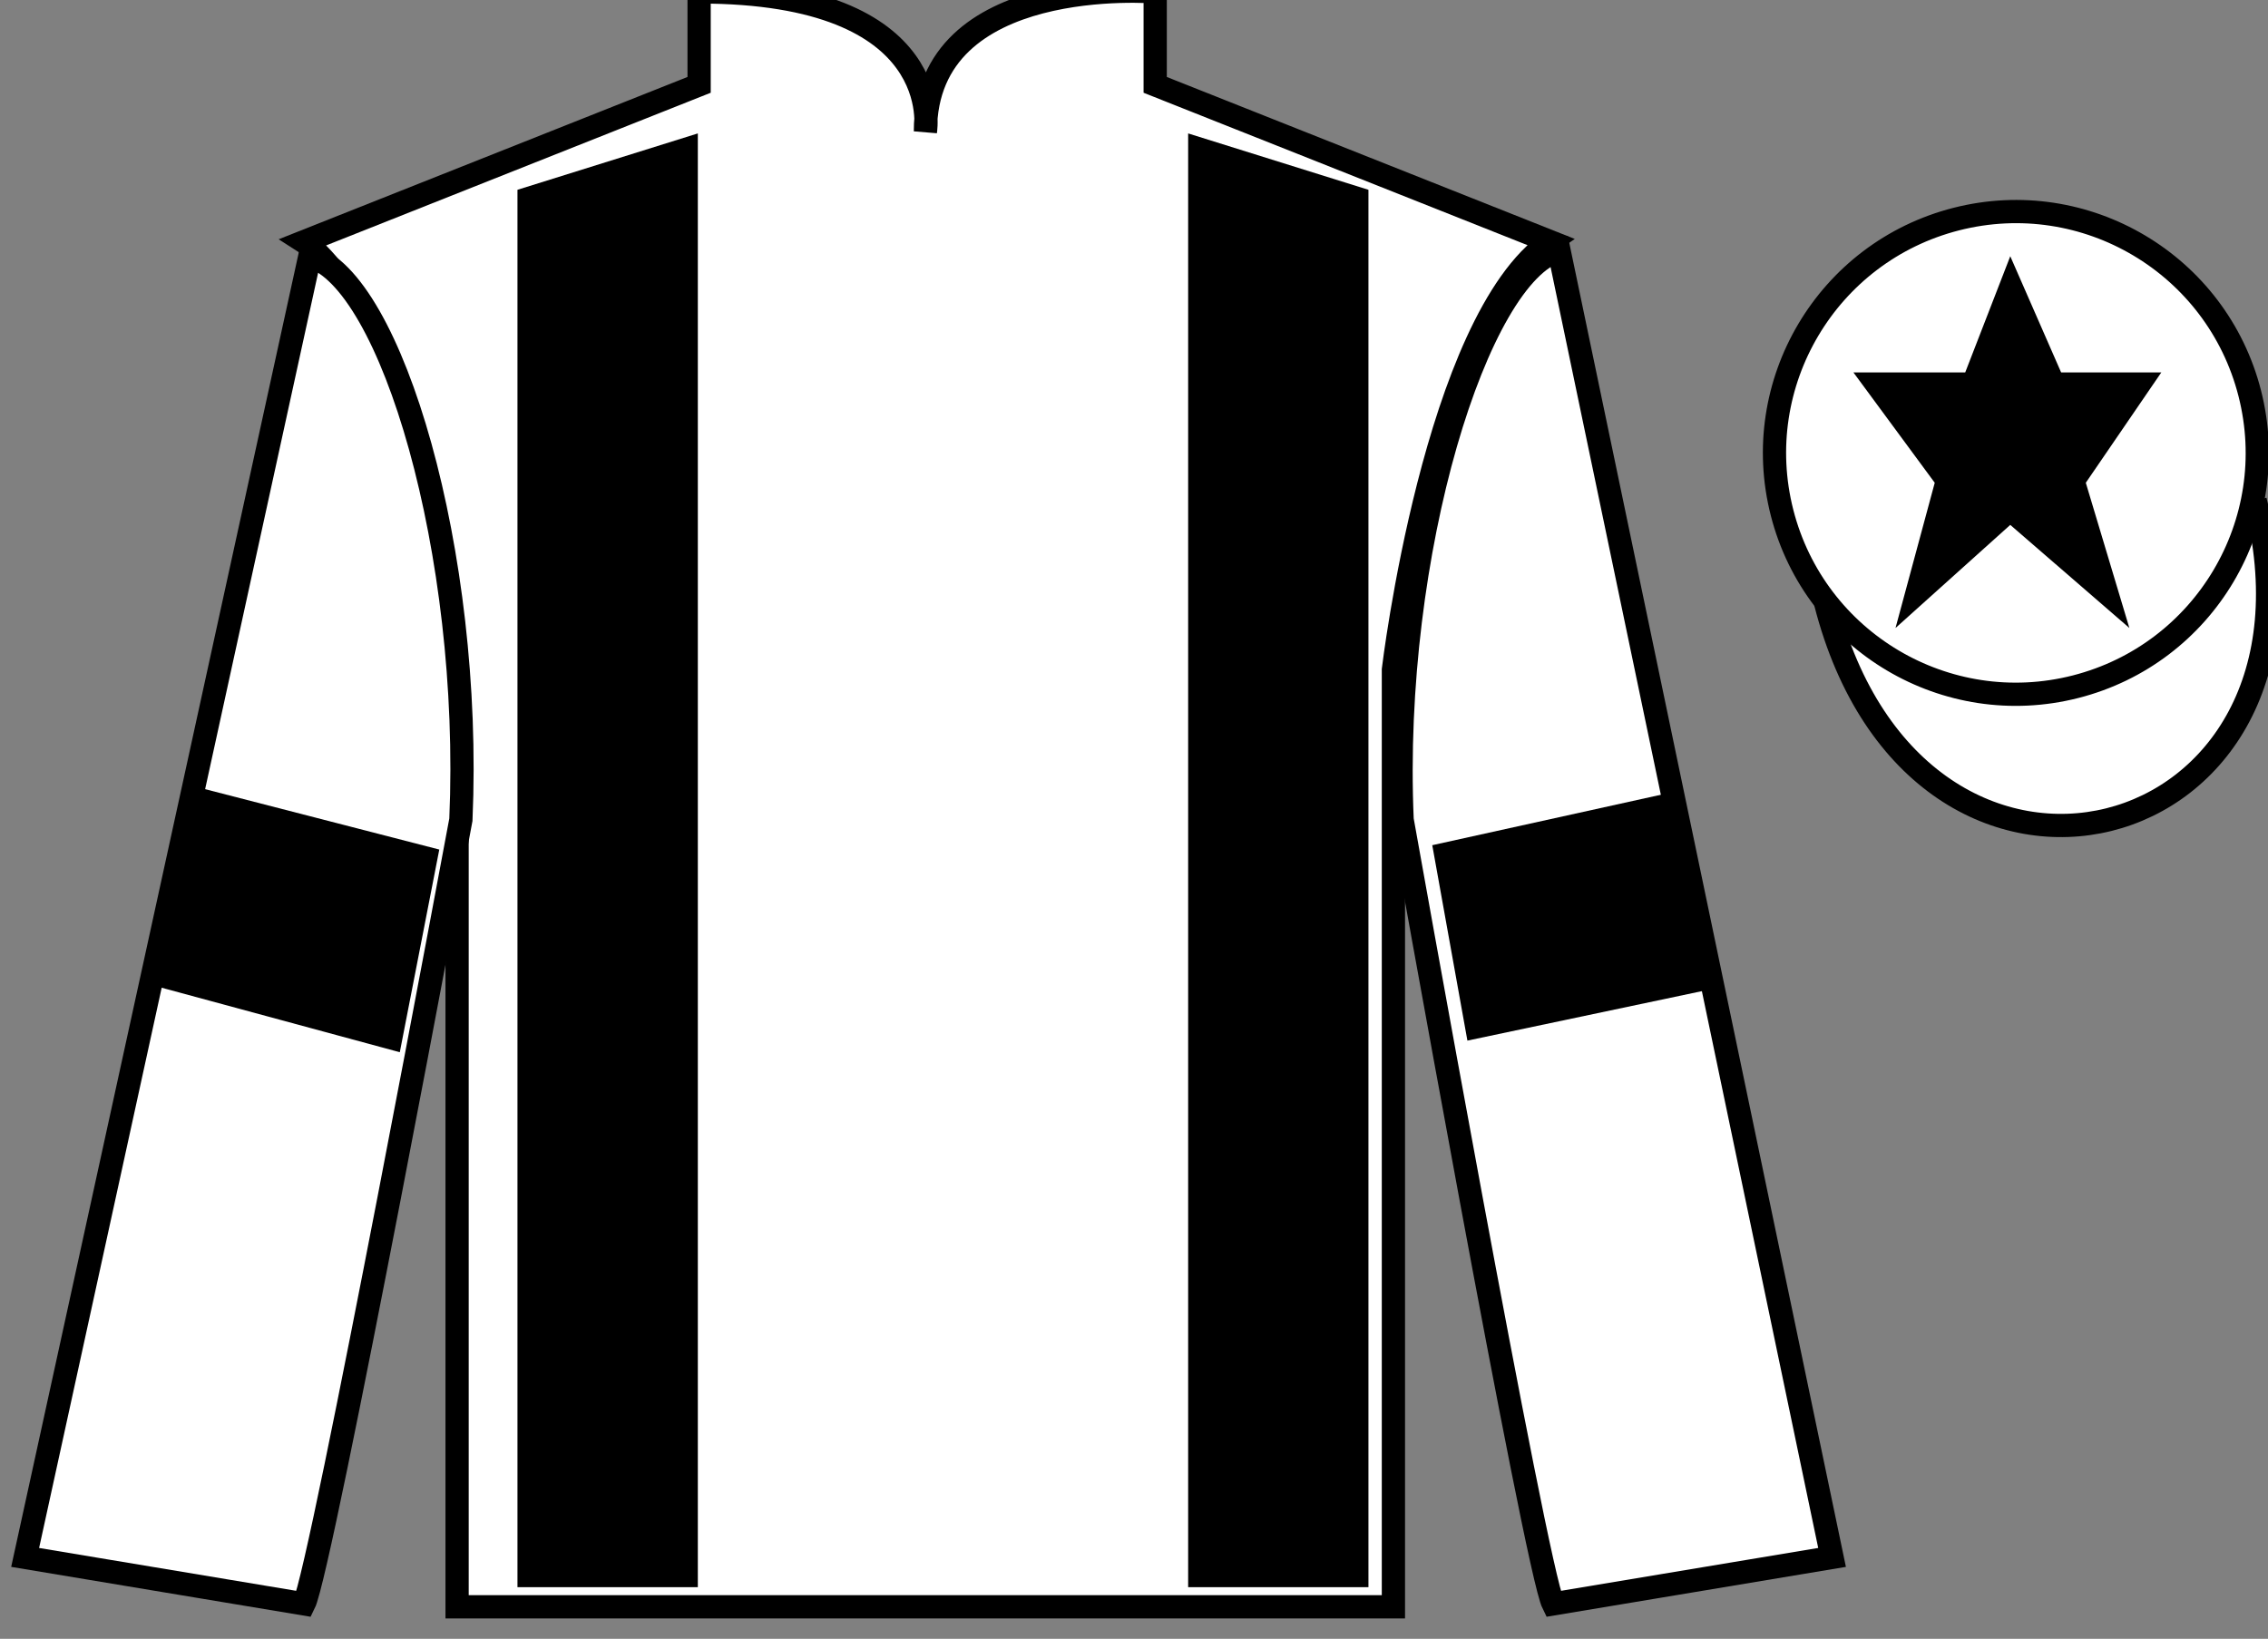
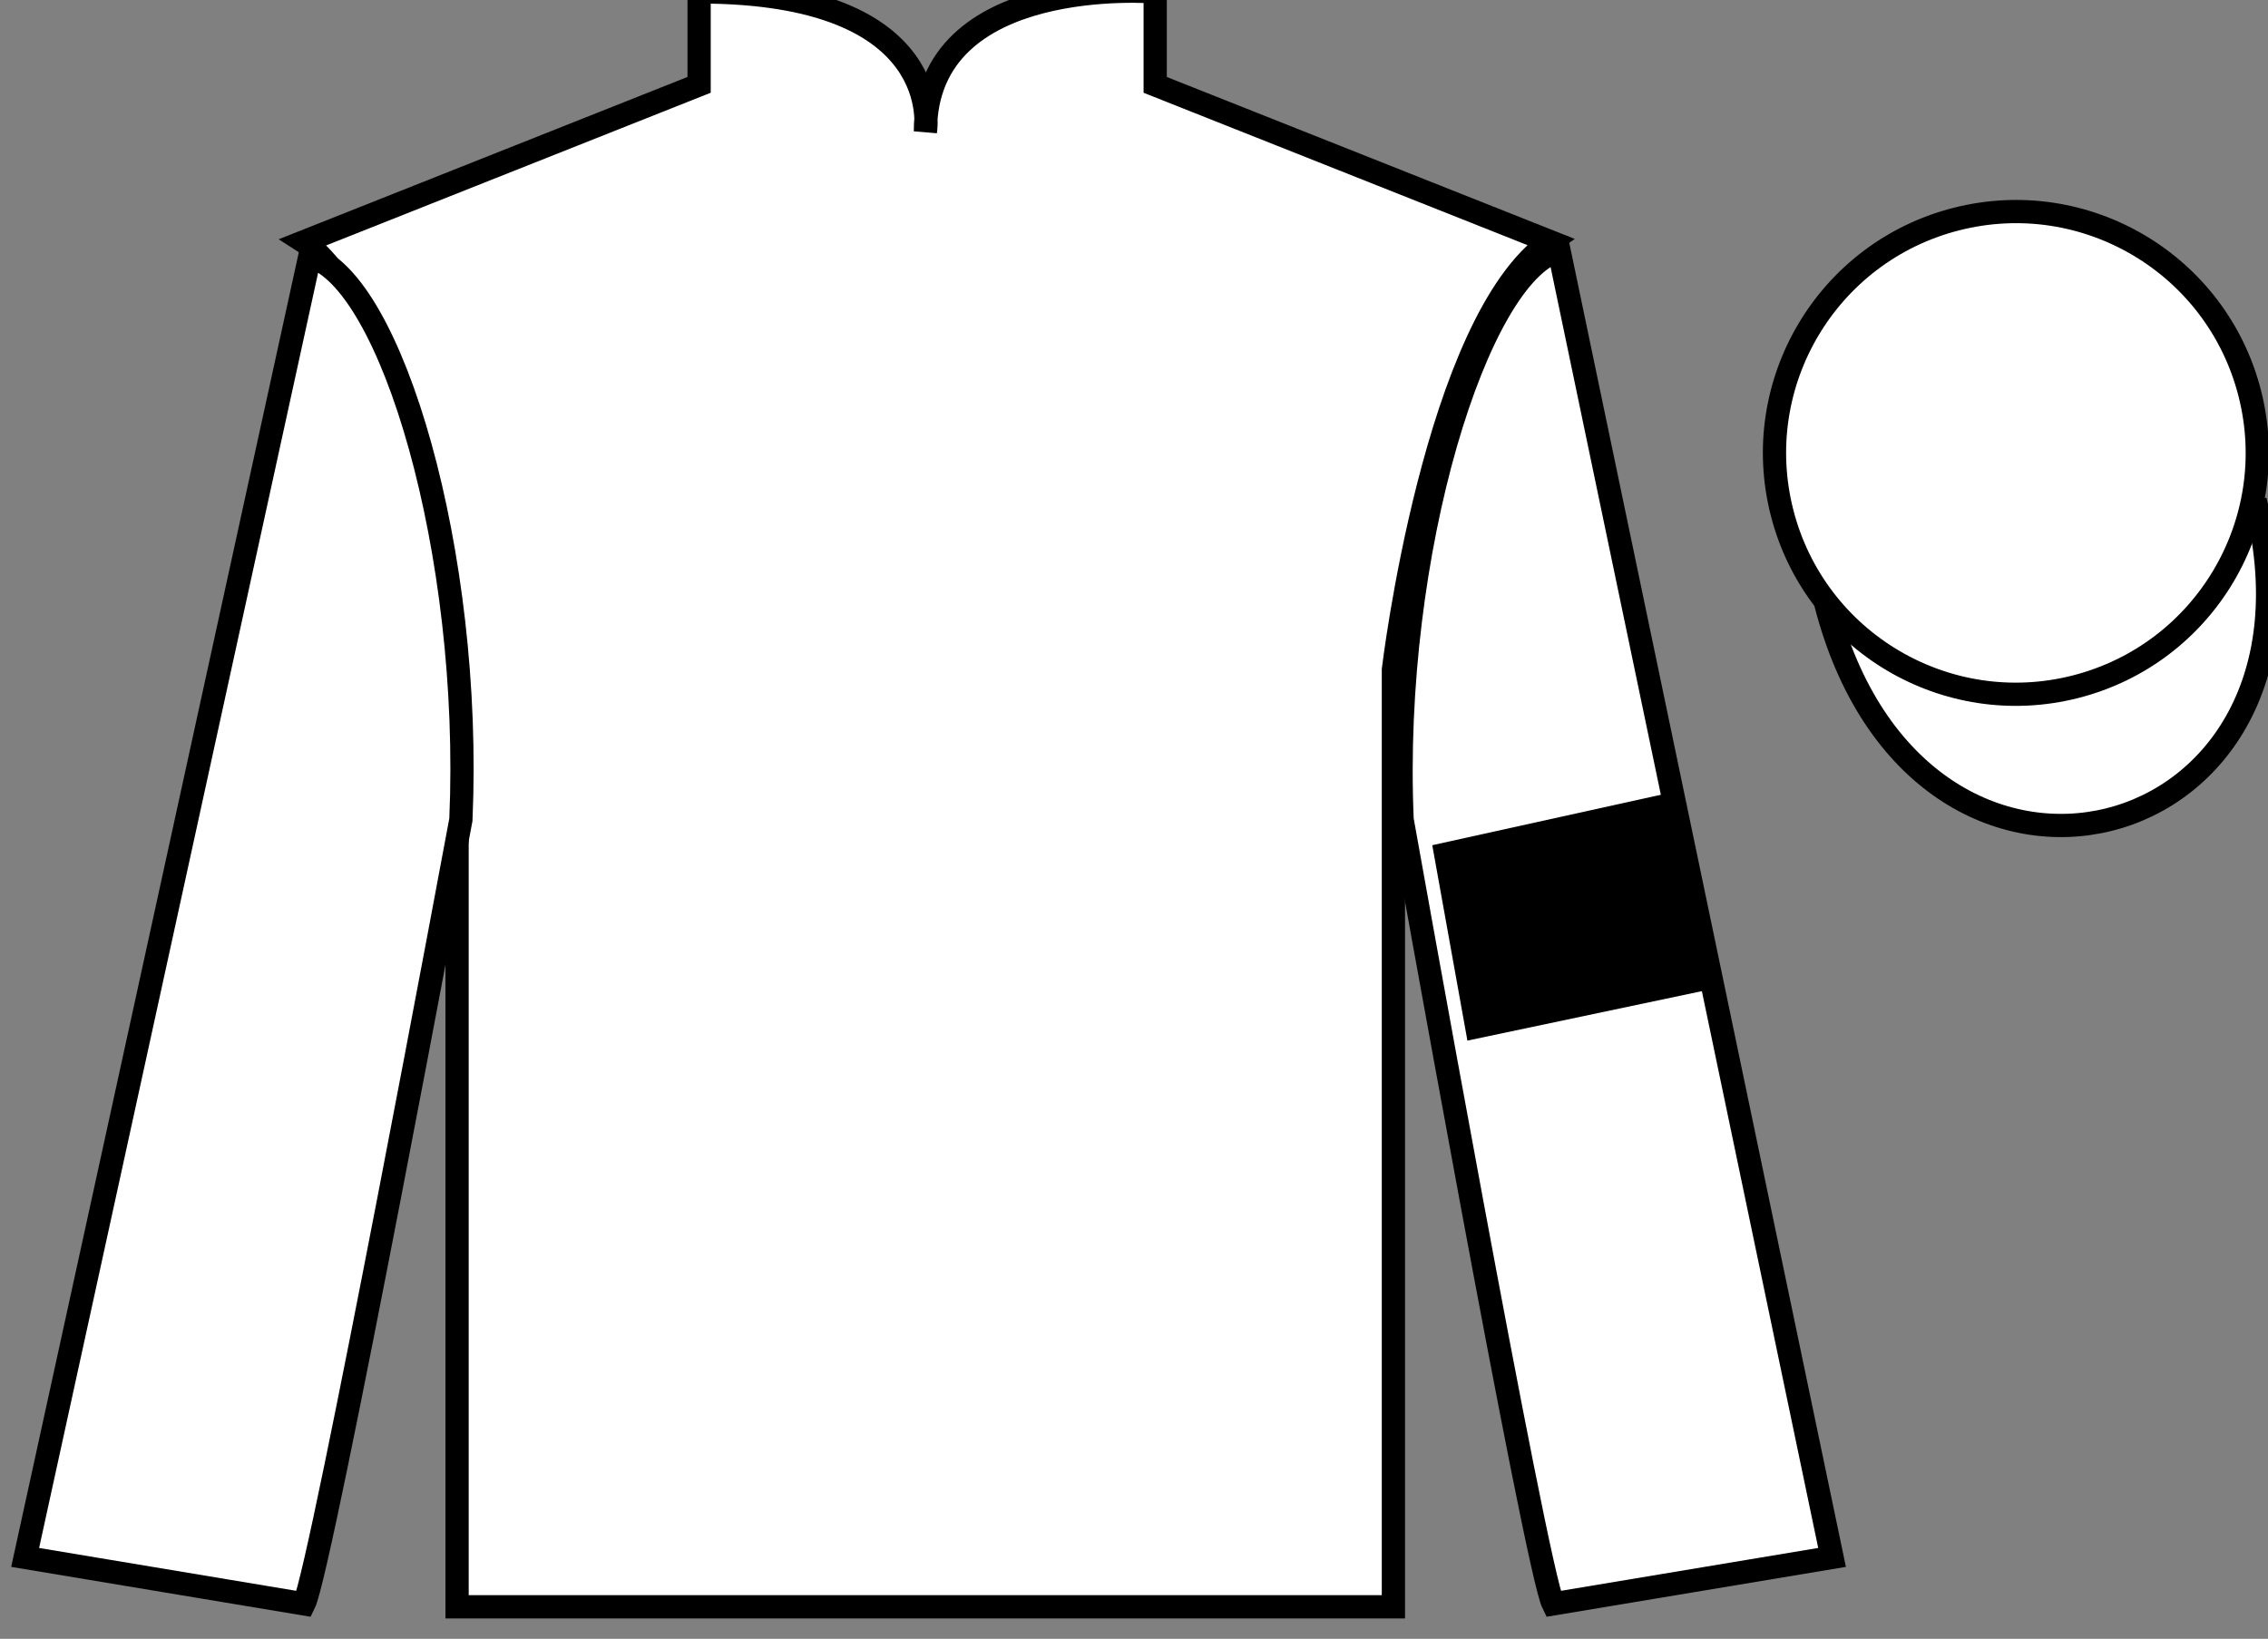
<svg xmlns="http://www.w3.org/2000/svg" width="97.59pt" height="70.53pt" viewBox="0 0 97.59 70.53" version="1.1">
  <rect x="0" y="0" width="97.59" height="70.53" fill="#808080" stroke="none" />
  <g id="surface0">
    <path style=" stroke:none;fill-rule:nonzero;fill:rgb(100%,100%,100%);fill-opacity:1;" d="M 13.082 10.402 C 13.082 10.402 18.168 13.652 19.668 28.988 C 19.668 28.988 19.668 43.988 19.668 69.152 L 59.957 69.152 L 59.957 28.82 C 59.957 28.82 61.75 13.82 66.707 10.402 L 49.707 3.652 L 49.707 -0.348 C 49.707 -0.348 39.82 -1.18 39.82 5.652 C 39.82 5.652 40.832 -0.348 30.082 -0.348 L 30.082 3.652 L 13.082 10.402 " />
    <path style="fill:none;stroke-width:10;stroke-linecap:butt;stroke-linejoin:miter;stroke:rgb(0%,0%,0%);stroke-opacity:1;stroke-miterlimit:4;" d="M 130.82 601.277 C 130.82 601.277 181.68 568.777 196.68 415.417 C 196.68 415.417 196.68 265.417 196.68 13.777 L 599.57 13.777 L 599.57 417.097 C 599.57 417.097 617.5 567.097 667.07 601.277 L 497.07 668.777 L 497.07 708.777 C 497.07 708.777 398.203 717.097 398.203 648.777 C 398.203 648.777 408.32 708.777 300.82 708.777 L 300.82 668.777 L 130.82 601.277 Z M 130.82 601.277 " transform="matrix(0.1,0,0,-0.1,0,70.53)" />
    <path style=" stroke:none;fill-rule:nonzero;fill:rgb(100%,100%,100%);fill-opacity:1;" d="M 13.082 69.027 C 13.832 67.527 19.832 35.277 19.832 35.277 C 20.332 23.777 16.832 12.027 13.332 11.027 L 1.082 67.027 L 13.082 69.027 " />
    <path style="fill:none;stroke-width:10;stroke-linecap:butt;stroke-linejoin:miter;stroke:rgb(0%,0%,0%);stroke-opacity:1;stroke-miterlimit:4;" d="M 130.82 15.027 C 138.32 30.027 198.32 352.527 198.32 352.527 C 203.32 467.527 168.32 585.027 133.32 595.027 L 10.82 35.027 L 130.82 15.027 Z M 130.82 15.027 " transform="matrix(0.1,0,0,-0.1,0,70.53)" />
    <path style=" stroke:none;fill-rule:nonzero;fill:rgb(100%,100%,100%);fill-opacity:1;" d="M 78.832 67.027 L 67.082 10.777 C 63.582 11.777 59.832 23.777 60.332 35.277 C 60.332 35.277 66.082 67.527 66.832 69.027 L 78.832 67.027 " />
    <path style="fill:none;stroke-width:10;stroke-linecap:butt;stroke-linejoin:miter;stroke:rgb(0%,0%,0%);stroke-opacity:1;stroke-miterlimit:4;" d="M 788.32 35.027 L 670.82 597.527 C 635.82 587.527 598.32 467.527 603.32 352.527 C 603.32 352.527 660.82 30.027 668.32 15.027 L 788.32 35.027 Z M 788.32 35.027 " transform="matrix(0.1,0,0,-0.1,0,70.53)" />
    <path style="fill-rule:nonzero;fill:rgb(100%,100%,100%);fill-opacity:1;stroke-width:10;stroke-linecap:butt;stroke-linejoin:miter;stroke:rgb(0%,0%,0%);stroke-opacity:1;stroke-miterlimit:4;" d="M 785.508 445.925 C 825.234 290.3 1009.18 337.878 970.391 489.87 " transform="matrix(0.1,0,0,-0.1,0,70.53)" />
-     <path style=" stroke:none;fill-rule:nonzero;fill:rgb(0%,0%,0%);fill-opacity:1;" d="M 30.027 68.309 L 30.027 5.742 L 22.266 8.168 L 22.266 68.309 L 30.027 68.309 " />
-     <path style=" stroke:none;fill-rule:nonzero;fill:rgb(0%,0%,0%);fill-opacity:1;" d="M 51.125 68.309 L 51.125 5.742 L 58.883 8.168 L 58.883 68.309 L 51.125 68.309 " />
    <path style=" stroke:none;fill-rule:nonzero;fill:rgb(100%,100%,100%);fill-opacity:1;" d="M 89.309 29.555 C 94.867 28.137 98.223 22.484 96.805 16.926 C 95.387 11.367 89.734 8.012 84.176 9.43 C 78.617 10.848 75.262 16.504 76.68 22.062 C 78.098 27.617 83.754 30.973 89.309 29.555 " />
    <path style="fill:none;stroke-width:10;stroke-linecap:butt;stroke-linejoin:miter;stroke:rgb(0%,0%,0%);stroke-opacity:1;stroke-miterlimit:4;" d="M 893.086 409.753 C 948.672 423.933 982.227 480.456 968.047 536.042 C 953.867 591.628 897.344 625.183 841.758 611.003 C 786.172 596.823 752.617 540.261 766.797 484.675 C 780.977 429.128 837.539 395.573 893.086 409.753 Z M 893.086 409.753 " transform="matrix(0.1,0,0,-0.1,0,70.53)" />
-     <path style=" stroke:none;fill-rule:nonzero;fill:rgb(0%,0%,0%);fill-opacity:1;" d="M 86.5 11.027 L 84.562 16.027 L 79.75 16.027 L 83.25 20.777 L 81.562 27.027 L 86.5 22.59 L 91.625 27.027 L 89.75 20.777 L 93 16.027 L 88.688 16.027 L 86.5 11.027 " />
-     <path style=" stroke:none;fill-rule:nonzero;fill:rgb(0%,0%,0%);fill-opacity:1;" d="M 17.203 45.285 L 18.902 36.562 L 8.422 33.859 L 6.535 42.395 L 17.203 45.285 " />
    <path style=" stroke:none;fill-rule:nonzero;fill:rgb(0%,0%,0%);fill-opacity:1;" d="M 63.141 44.785 L 61.629 36.375 L 72.176 34.047 L 73.875 42.52 L 63.141 44.785 " />
  </g>
</svg>